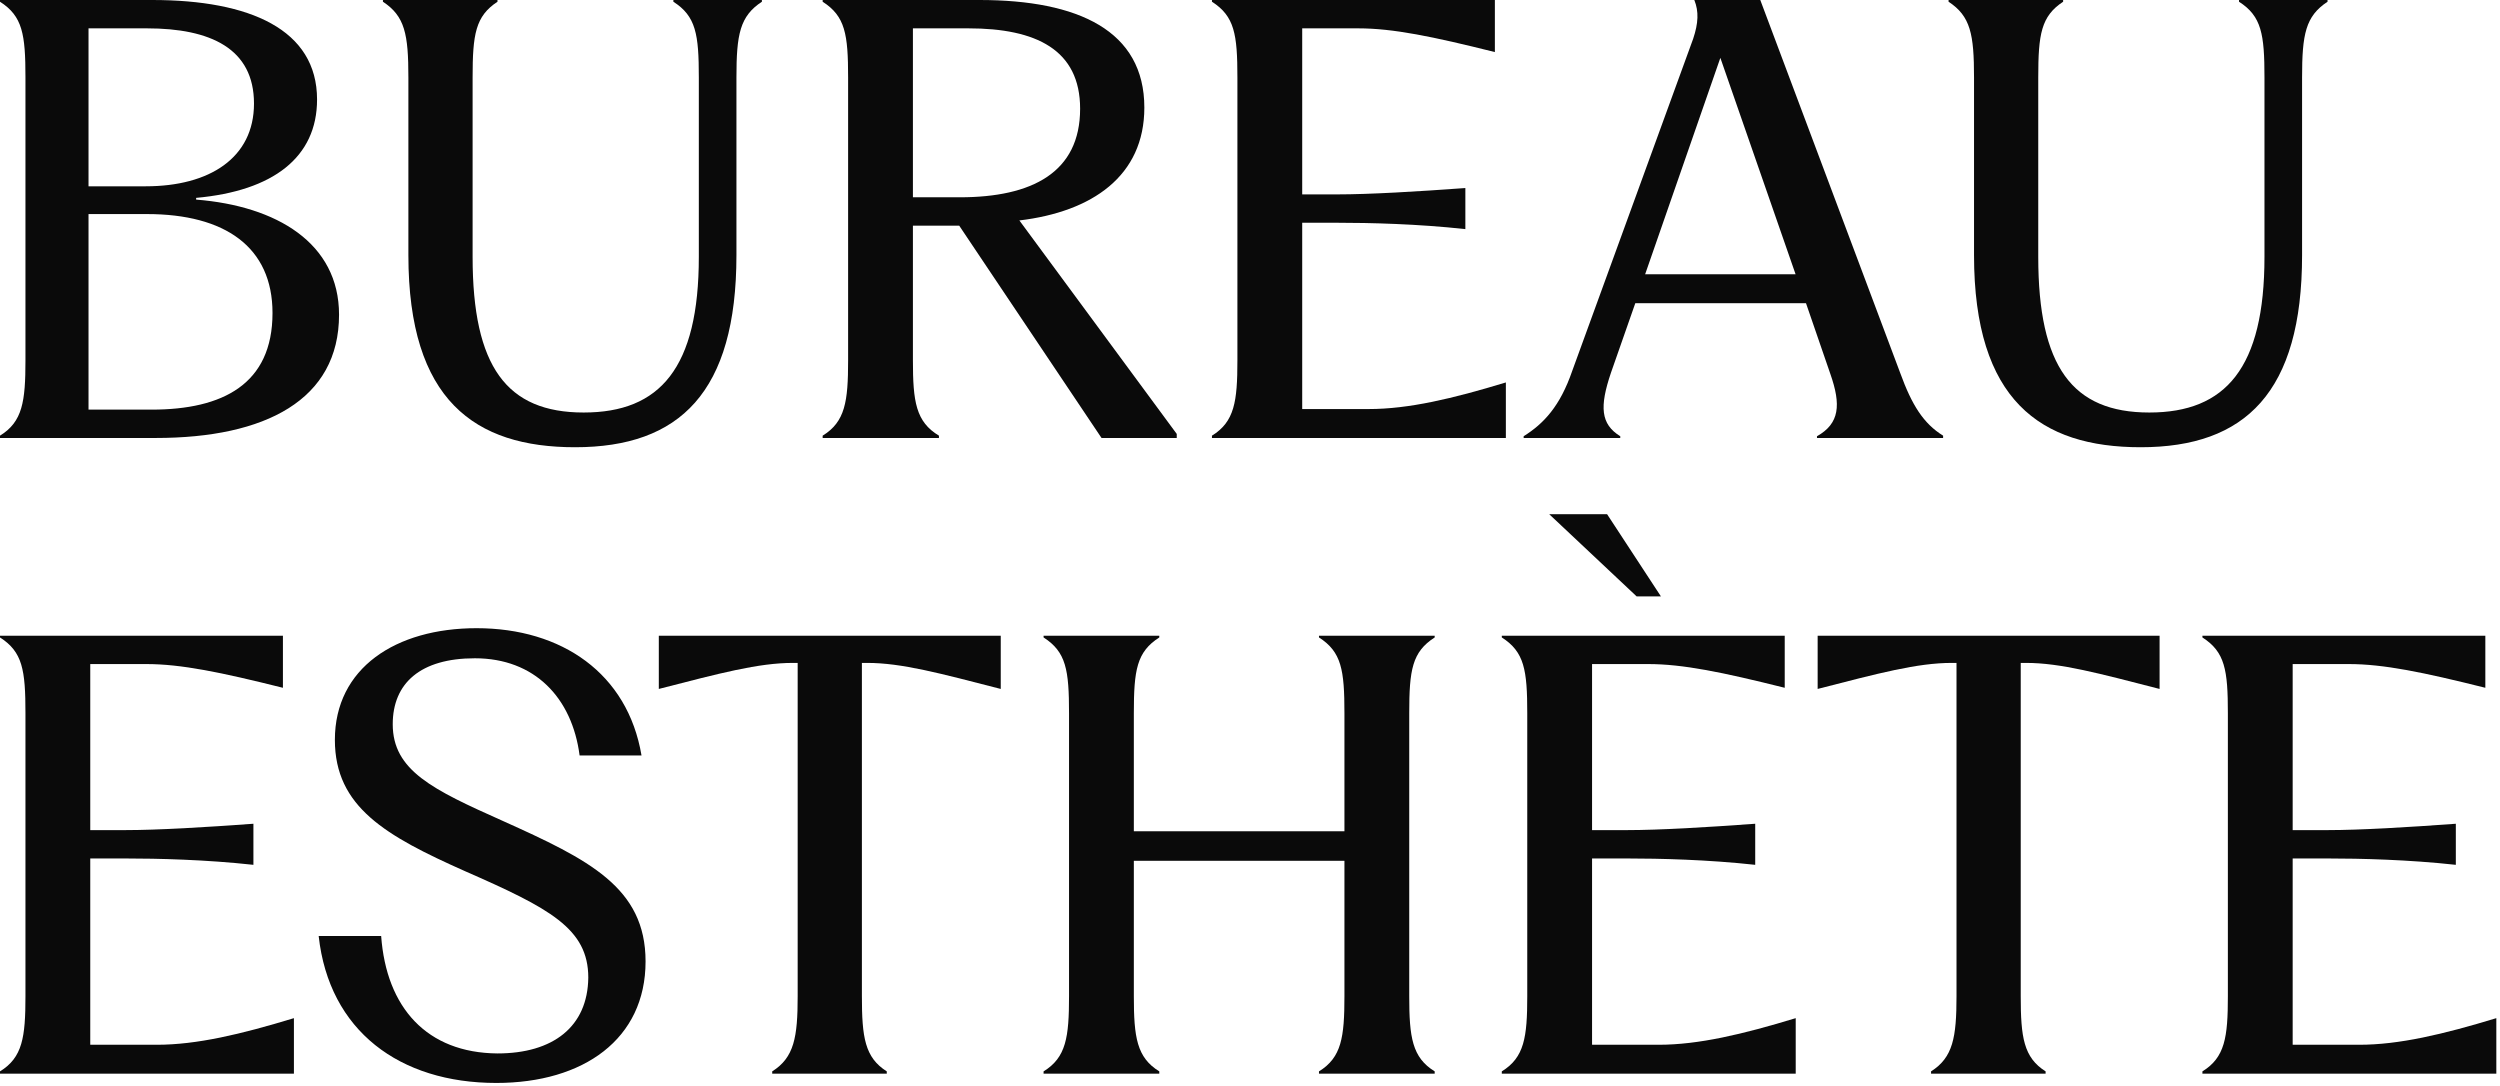
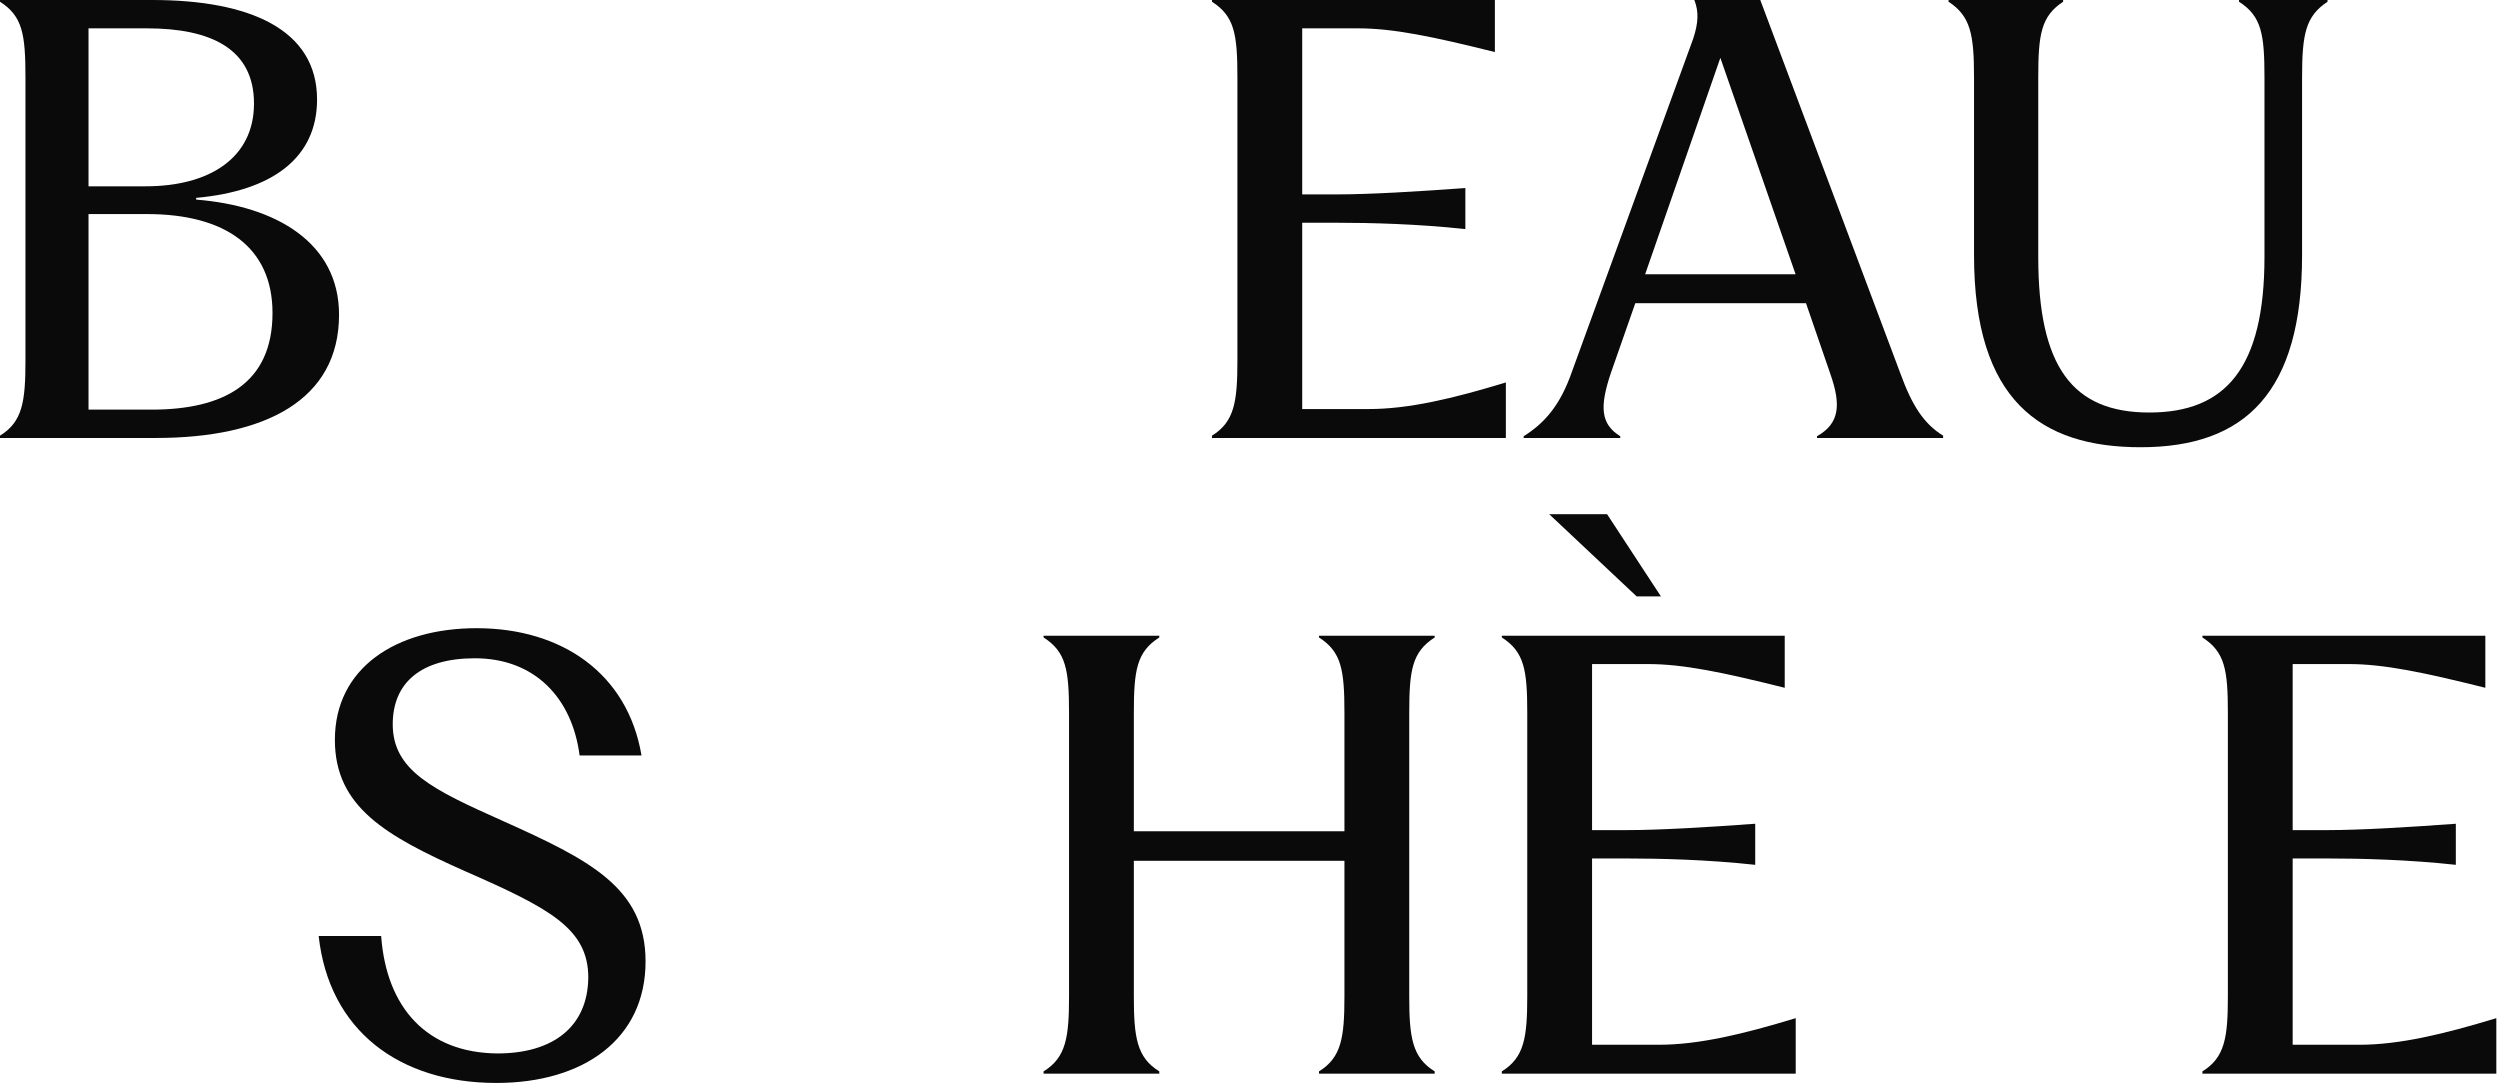
<svg xmlns="http://www.w3.org/2000/svg" width="350" height="152" viewBox="0 0 350 152" fill="none">
  <path d="M0 61.317V60.993C3.159 59.049 3.564 56.214 3.564 50.463V10.854C3.564 4.779 3.159 2.268 0 0.243V0H21.303C34.992 0 44.388 4.131 44.388 13.932C44.388 22.032 38.232 26.73 27.459 27.702V27.945C38.718 28.836 47.466 34.02 47.466 44.064C47.466 55.971 37.179 61.317 21.789 61.317H0ZM12.393 57.348H21.222C31.185 57.348 38.151 53.784 38.151 43.821C38.151 34.587 31.509 29.97 20.574 29.97H12.393V57.348ZM12.393 26.082H20.412C29.322 26.082 35.559 22.113 35.559 14.499C35.559 6.804 29.484 3.969 20.574 3.969H12.393V26.082Z" fill="#0A0A0A" />
-   <path d="M80.502 62.613C66.489 62.613 57.174 56.052 57.174 35.721V10.854C57.174 4.779 56.688 2.268 53.61 0.243V0H69.648V0.243C66.57 2.268 66.165 4.779 66.165 10.854V35.964C66.165 51.354 70.944 57.753 81.717 57.753C92.409 57.753 97.836 51.516 97.836 35.964V10.854C97.836 4.779 97.431 2.268 94.272 0.243V0H106.665V0.243C103.587 2.268 103.101 4.779 103.101 10.854V35.721C103.101 54.918 95.163 62.613 80.502 62.613Z" fill="#0A0A0A" />
-   <path d="M115.172 61.317V60.993C118.331 59.049 118.736 56.214 118.736 50.463V10.854C118.736 4.779 118.331 2.268 115.172 0.243V0H137.123C150.974 0 160.208 4.293 160.208 15.066C160.208 24.624 152.918 29.646 142.712 30.861L164.744 60.75V61.317H154.214L134.288 31.59H127.808V50.463C127.808 56.214 128.213 59.049 131.453 60.993V61.317H115.172ZM127.808 27.621H134.369C144.494 27.621 151.217 24.138 151.217 15.228C151.217 6.966 145.061 3.969 135.584 3.969H127.808V27.621Z" fill="#0A0A0A" />
  <path d="M169.673 61.317V60.993C172.832 59.049 173.237 56.214 173.237 50.463V10.854C173.237 4.779 172.832 2.268 169.673 0.243V0H209.282V7.29C200.534 5.103 195.026 3.969 190.166 3.969H182.309V27.216H187.169C191.786 27.216 198.509 26.811 205.151 26.325V32.076C198.509 31.347 191.786 31.185 187.169 31.185H182.309V57.267H191.624C197.213 57.267 203.369 55.809 210.821 53.541V61.317H169.673Z" fill="#0A0A0A" />
  <path d="M213.31 61.074C216.145 59.292 218.413 56.862 220.114 51.921L237.043 5.427C237.772 3.24 237.853 1.62 237.205 0H246.439L266.041 52.245C267.661 56.7 269.281 59.292 272.035 60.993V61.317H254.377V61.074C257.536 59.292 257.779 56.7 256.24 52.326L252.838 42.444H228.943L225.541 52.164C223.921 56.943 224.083 59.373 226.837 61.074V61.317H213.31V61.074ZM230.32 38.394H251.38L240.85 8.1L230.32 38.394Z" fill="#0A0A0A" />
  <path d="M299.692 62.613C285.679 62.613 276.364 56.052 276.364 35.721V10.854C276.364 4.779 275.878 2.268 272.8 0.243V0H288.838V0.243C285.76 2.268 285.355 4.779 285.355 10.854V35.964C285.355 51.354 290.134 57.753 300.907 57.753C311.599 57.753 317.026 51.516 317.026 35.964V10.854C317.026 4.779 316.621 2.268 313.462 0.243V0H325.855V0.243C322.777 2.268 322.291 4.779 322.291 10.854V35.721C322.291 54.918 314.353 62.613 299.692 62.613Z" fill="#0A0A0A" />
-   <path d="M0 150.317V149.993C3.159 148.049 3.564 145.214 3.564 139.463V99.854C3.564 93.779 3.159 91.268 0 89.243V89H39.609V96.29C30.861 94.103 25.353 92.969 20.493 92.969H12.636V116.216H17.496C22.113 116.216 28.836 115.811 35.478 115.325V121.076C28.836 120.347 22.113 120.185 17.496 120.185H12.636V146.267H21.951C27.54 146.267 33.696 144.809 41.148 142.541V150.317H0Z" fill="#0A0A0A" />
  <path d="M69.481 151.613C55.955 151.613 46.072 144.323 44.614 131.039H53.362C54.092 141.083 59.761 147.401 69.644 147.482C77.419 147.482 82.28 143.756 82.361 136.871C82.361 129.986 76.933 127.151 65.108 121.967C54.011 117.026 46.883 112.976 46.883 103.58C46.883 93.536 55.388 87.947 66.728 87.947C78.635 87.947 87.868 94.265 89.813 105.767H81.145C80.093 97.667 74.828 92.159 66.485 92.159C58.871 92.159 54.983 95.642 54.983 101.393C54.983 107.873 60.572 110.546 70.373 114.92C82.442 120.347 90.379 124.235 90.379 134.603C90.379 145.457 81.713 151.613 69.481 151.613Z" fill="#0A0A0A" />
-   <path d="M92.234 96.452V89H140.105V96.452C131.6 94.265 126.254 92.807 121.394 92.807H120.665V139.463C120.665 145.214 121.07 148.049 124.148 149.993V150.317H108.11V149.993C111.188 148.049 111.674 145.214 111.674 139.463V92.807H111.026C106.166 92.807 100.739 94.265 92.234 96.452Z" fill="#0A0A0A" />
  <path d="M146.101 150.317V149.993C149.26 148.049 149.665 145.214 149.665 139.463V99.854C149.665 93.779 149.26 91.268 146.101 89.243V89H162.301V89.243C159.142 91.268 158.737 93.779 158.737 99.854V116.378H188.221V99.854C188.221 93.779 187.816 91.268 184.657 89.243V89H200.857V89.243C197.698 91.268 197.293 93.779 197.293 99.854V139.463C197.293 145.214 197.698 148.049 200.857 149.993V150.317H184.657V149.993C187.816 148.049 188.221 145.214 188.221 139.463V120.509H158.737V139.463C158.737 145.214 159.142 148.049 162.301 149.993V150.317H146.101Z" fill="#0A0A0A" />
  <path d="M210.252 150.317V149.993C213.411 148.049 213.816 145.214 213.816 139.463V99.854C213.816 93.779 213.411 91.268 210.252 89.243V89H249.861V96.29C241.113 94.103 235.605 92.969 230.745 92.969H222.888V116.216H227.748C232.365 116.216 239.088 115.811 245.73 115.325V121.076C239.088 120.347 232.365 120.185 227.748 120.185H222.888V146.267H232.203C237.792 146.267 243.948 144.809 251.4 142.541V150.317H210.252ZM216.894 71.99H224.994L232.527 83.492H229.125L216.894 71.99Z" fill="#0A0A0A" />
-   <path d="M254.471 96.452V89H302.342V96.452C293.837 94.265 288.491 92.807 283.631 92.807H282.902V139.463C282.902 145.214 283.307 148.049 286.385 149.993V150.317H270.347V149.993C273.425 148.049 273.911 145.214 273.911 139.463V92.807H273.263C268.403 92.807 262.976 94.265 254.471 96.452Z" fill="#0A0A0A" />
  <path d="M308.338 150.317V149.993C311.497 148.049 311.902 145.214 311.902 139.463V99.854C311.902 93.779 311.497 91.268 308.338 89.243V89H347.947V96.29C339.199 94.103 333.691 92.969 328.831 92.969H320.974V116.216H325.834C330.451 116.216 337.174 115.811 343.816 115.325V121.076C337.174 120.347 330.451 120.185 325.834 120.185H320.974V146.267H330.289C335.878 146.267 342.034 144.809 349.486 142.541V150.317H308.338Z" fill="#0A0A0A" />
</svg>